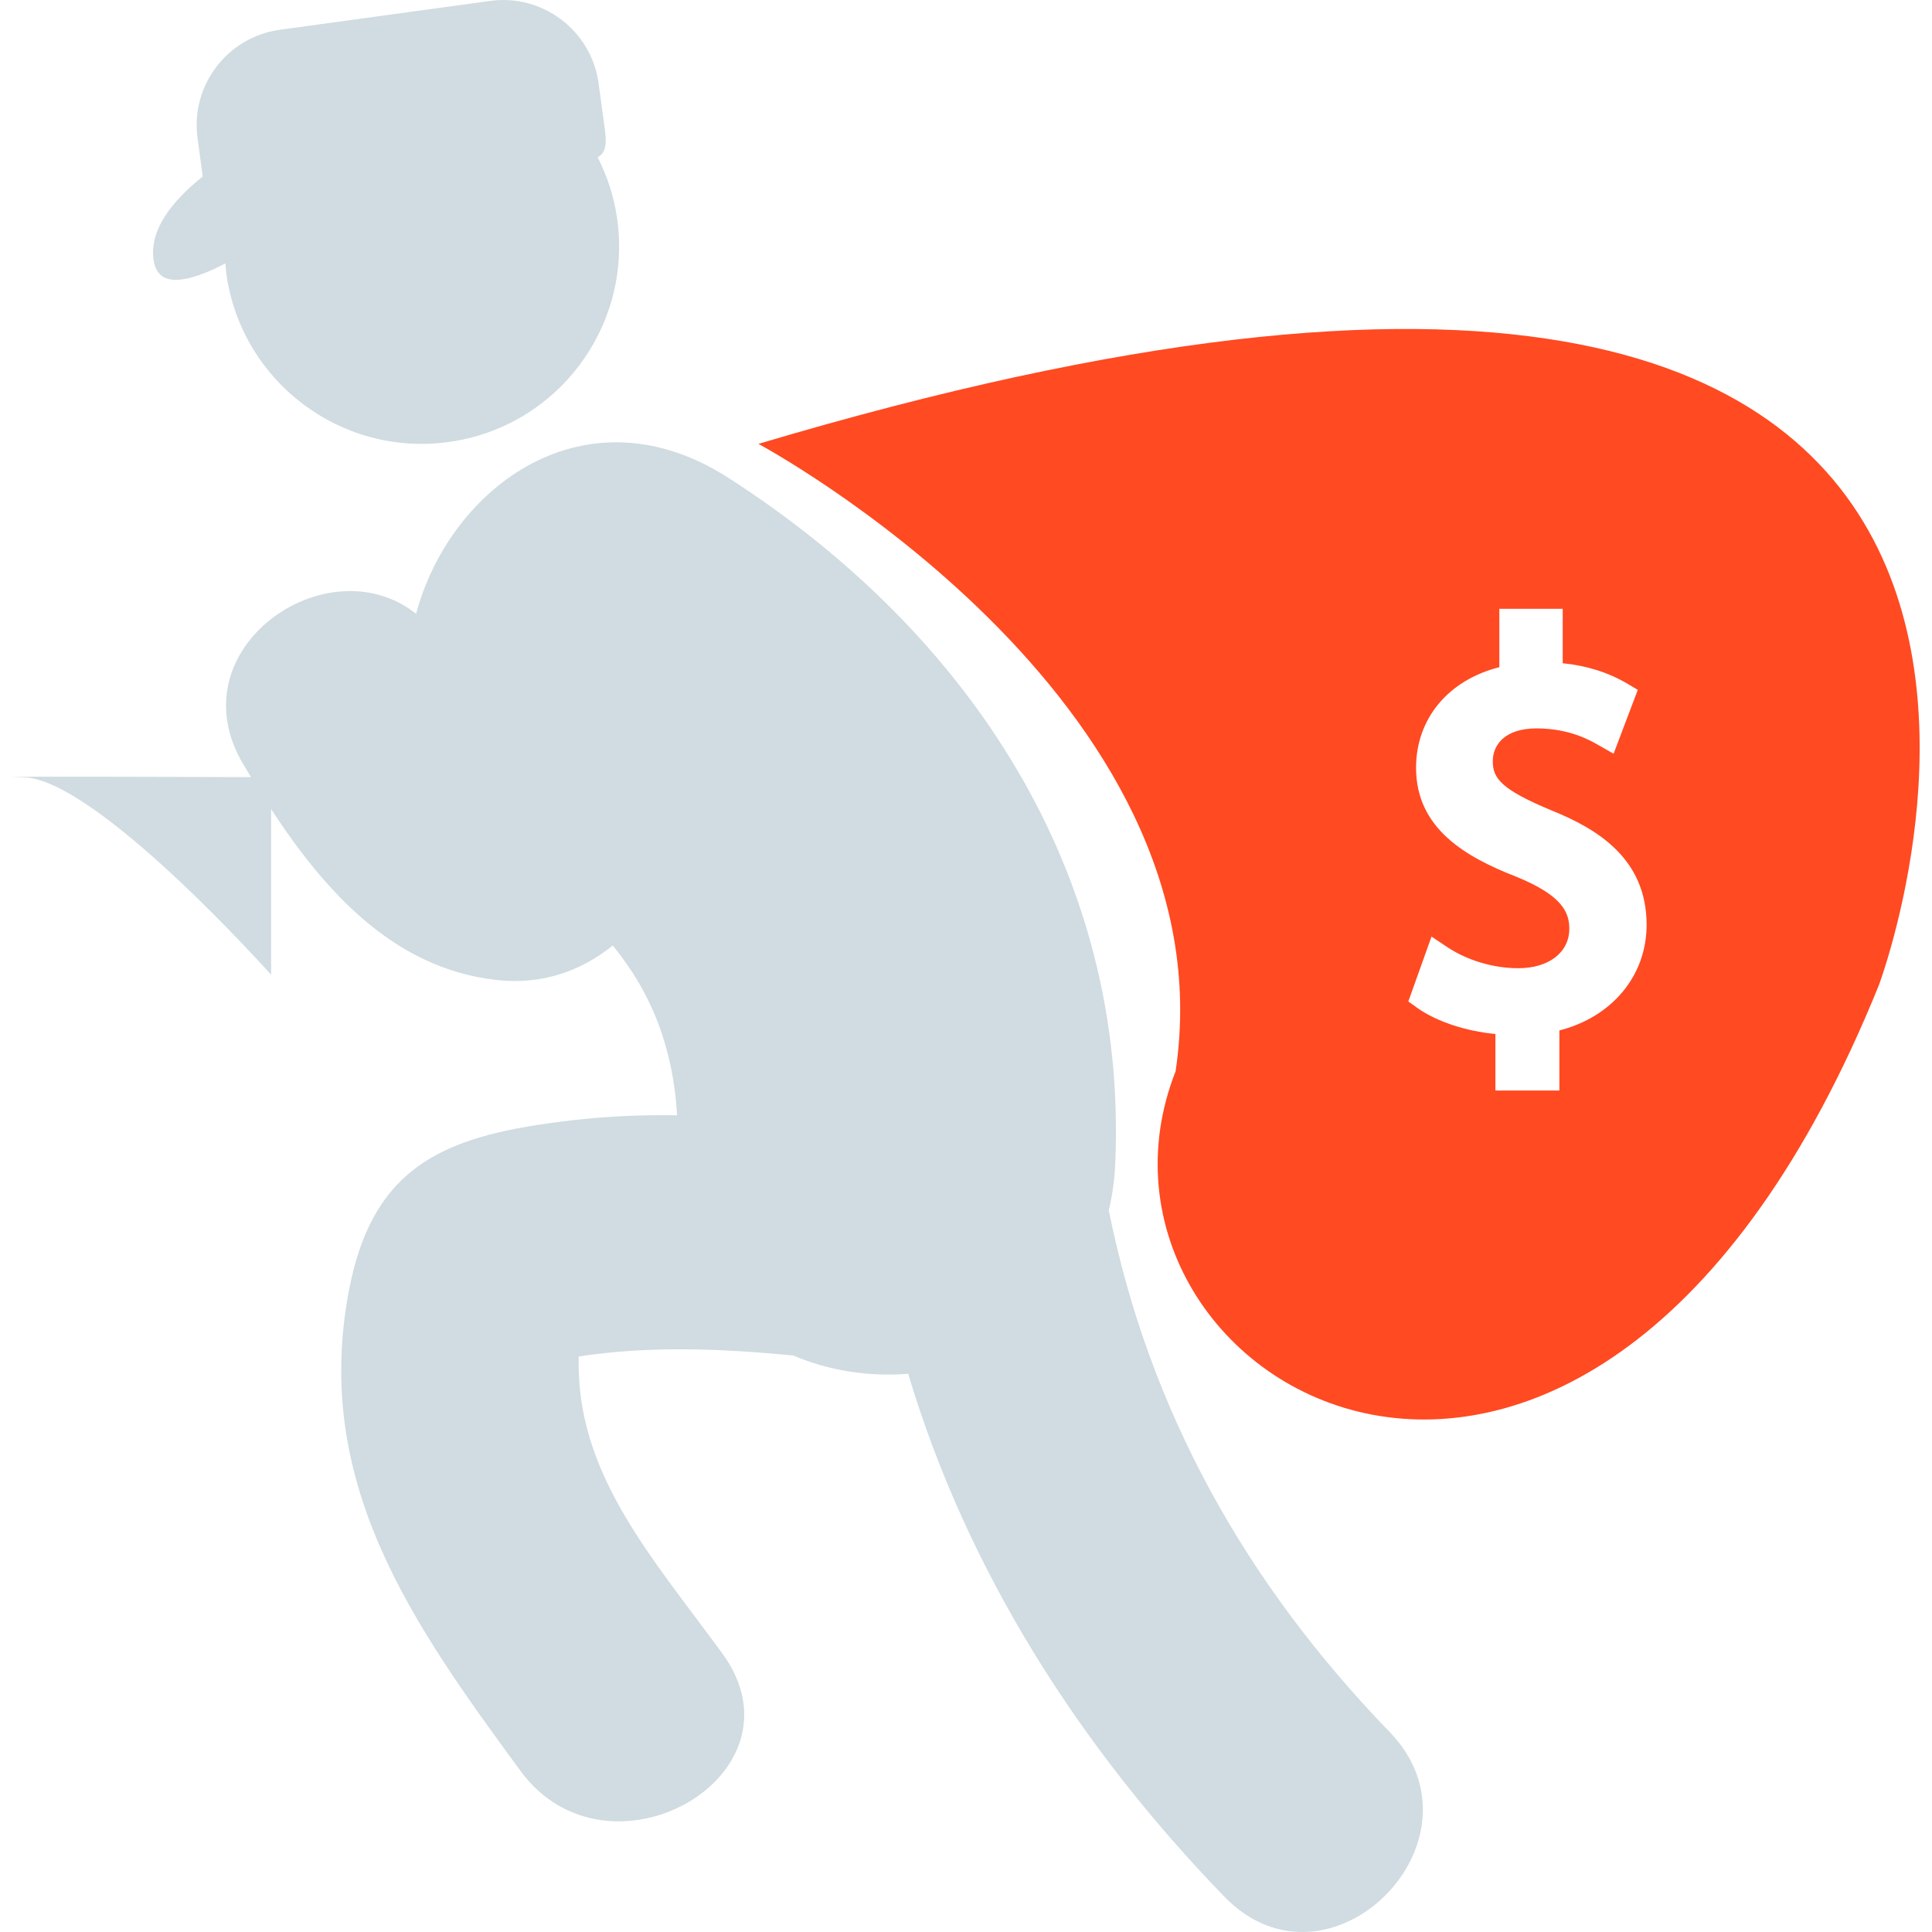
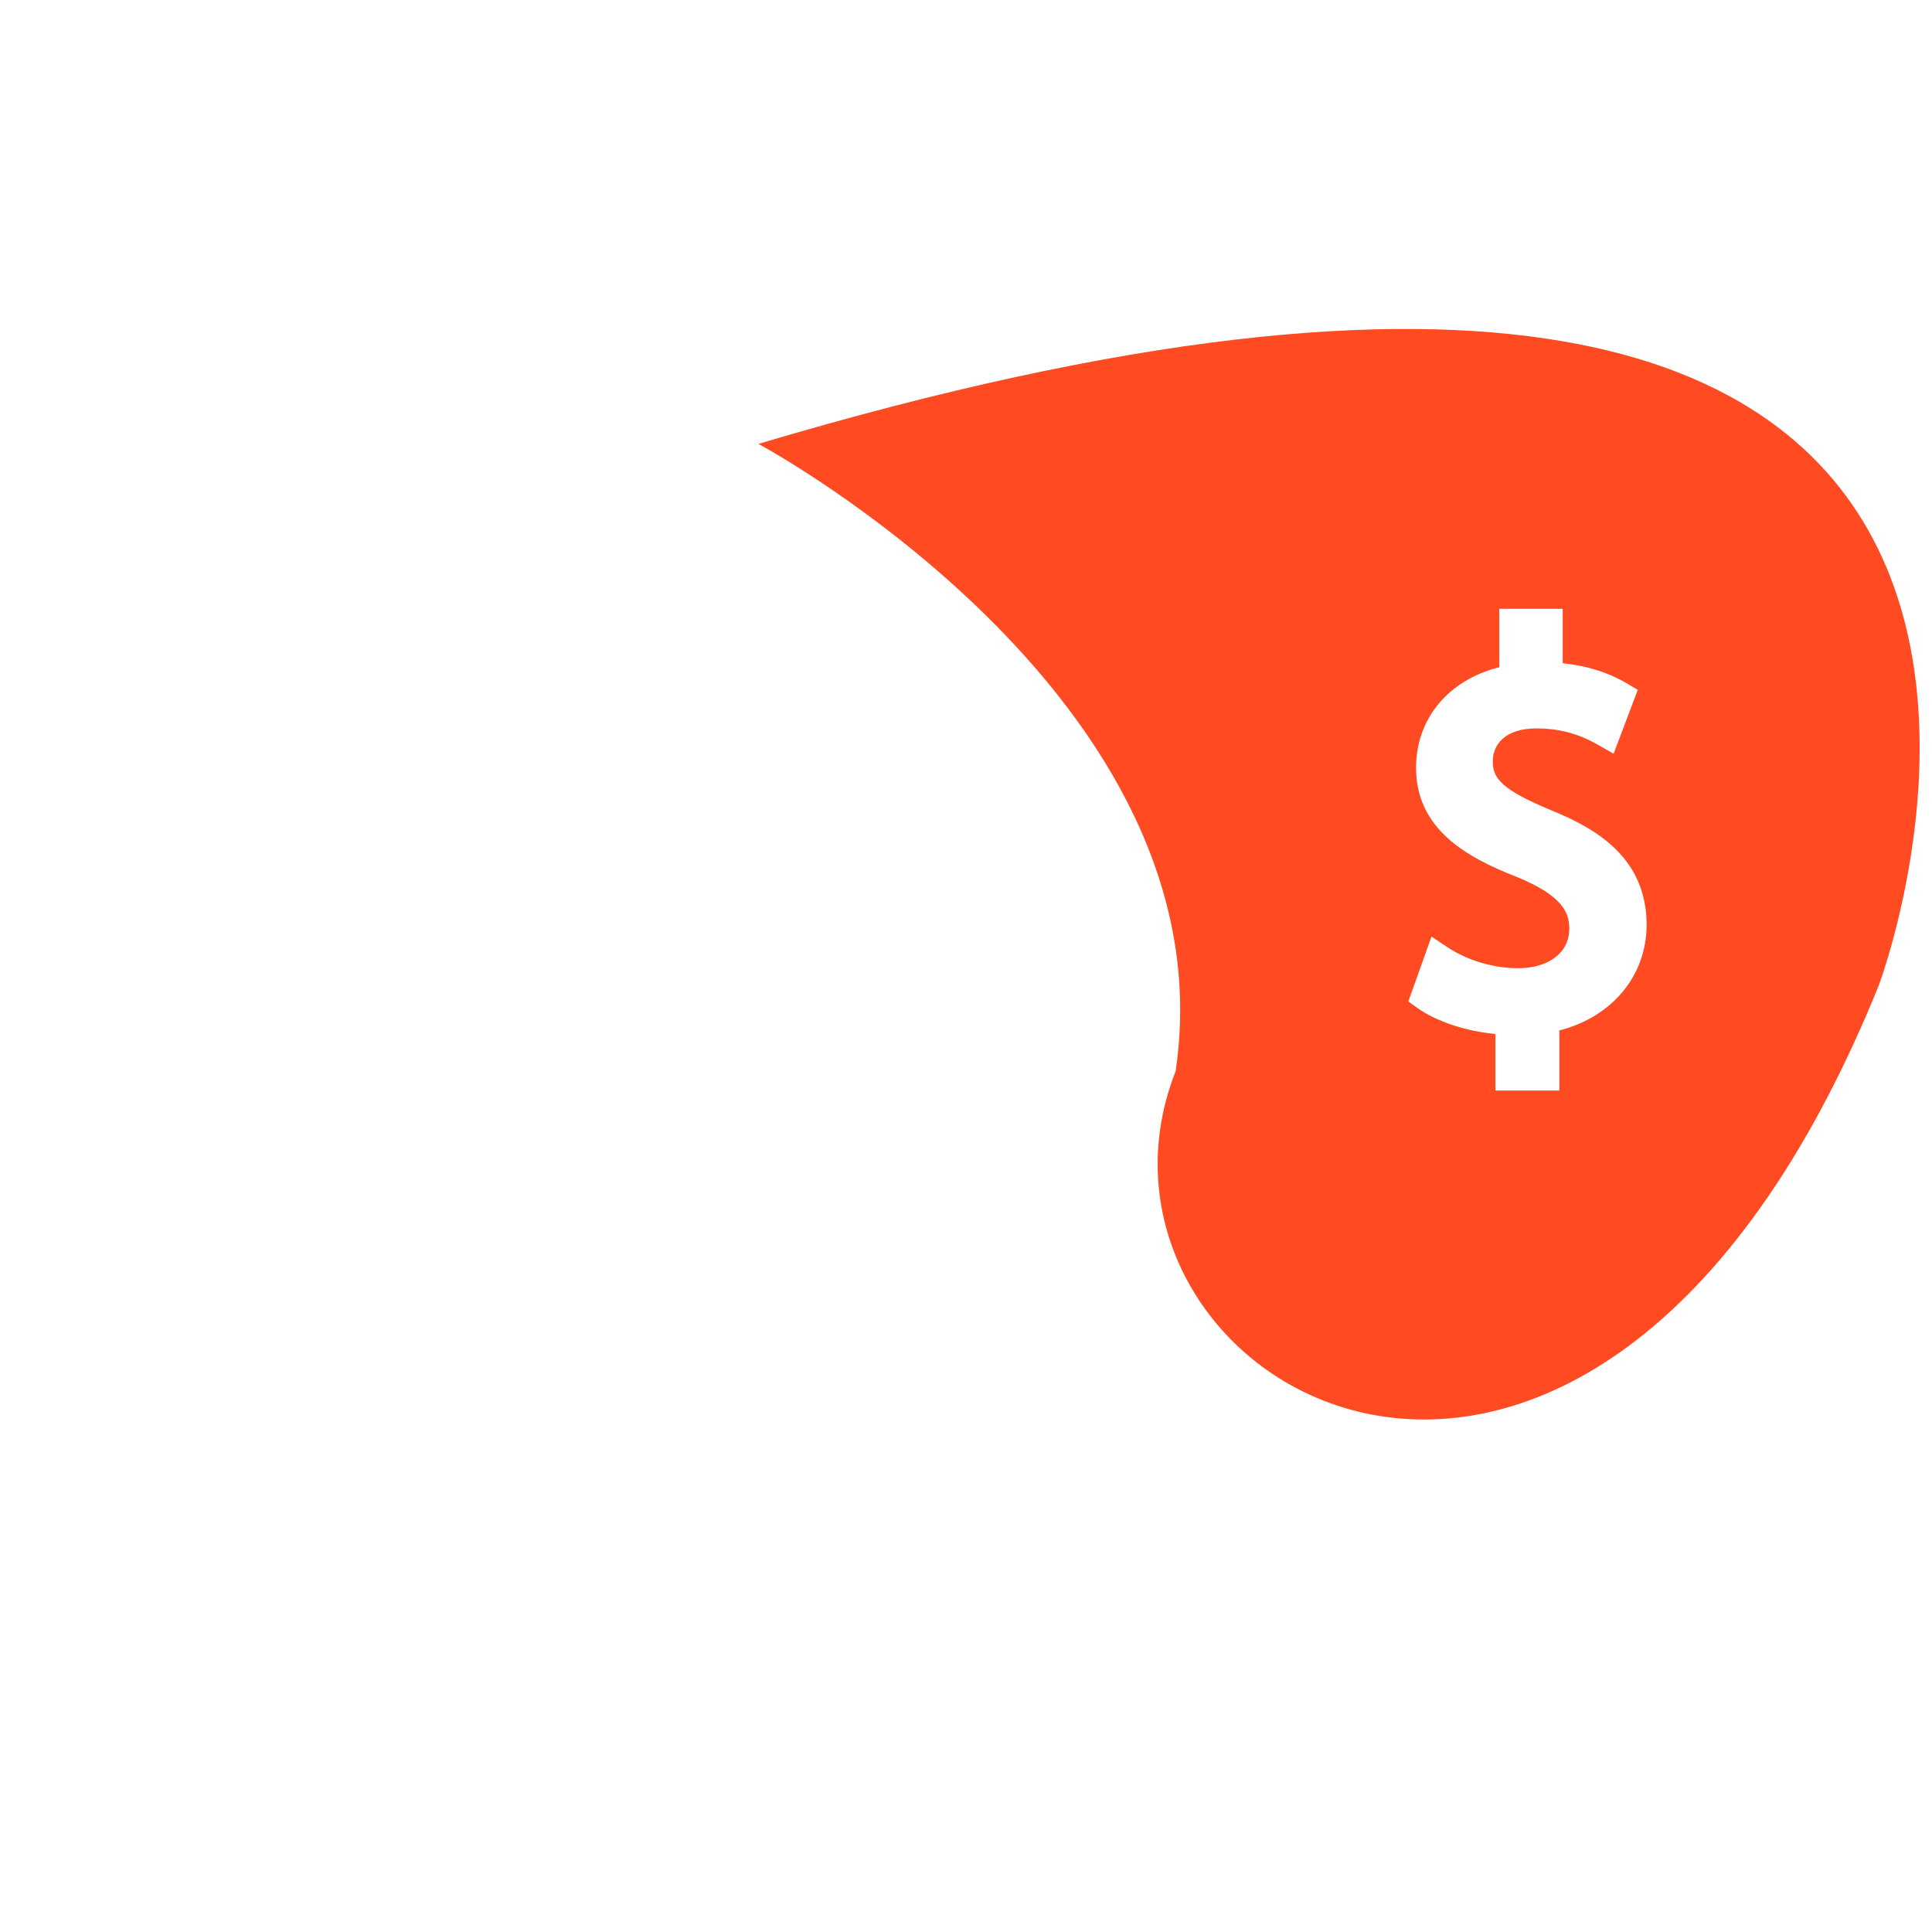
<svg xmlns="http://www.w3.org/2000/svg" width="56" height="56" viewBox="0 0 56 56" fill="none">
  <g clip-path="url(#clip0)">
-     <path d="M32.139 35.084C32.236 34.672 32.304 34.235 32.324 33.767C32.712 25.276 28.072 18.323 21.117 13.853C16.98 11.193 13.057 14.093 12.06 17.791C9.497 15.751 5.056 18.804 7.054 22.158C7.127 22.28 7.202 22.403 7.277 22.526C5.272 22.518 -1.118 22.498 0.671 22.528C2.786 22.564 7.859 28.254 7.859 28.254V23.453C9.418 25.837 11.41 28.066 14.375 28.403C15.727 28.558 16.844 28.139 17.762 27.407C18.921 28.825 19.512 30.417 19.627 32.328C18.612 32.312 17.594 32.354 16.567 32.474C13.023 32.891 10.835 33.672 10.119 37.379C9.041 42.972 11.95 47.056 15.087 51.331C17.639 54.808 23.514 51.439 20.928 47.913C18.814 45.032 16.687 42.665 16.774 39.318C18.84 39.004 20.895 39.089 22.993 39.289C24.02 39.731 25.178 39.91 26.324 39.82C28.035 45.538 31.282 50.631 35.488 54.975C38.528 58.116 43.307 53.322 40.272 50.194C36.101 45.881 33.308 40.891 32.139 35.084Z" fill="#D0DCE1" />
-     <path d="M6.534 7.635C6.543 7.731 6.546 7.827 6.559 7.924C6.99 11.054 9.876 13.243 13.004 12.812C16.134 12.381 18.32 9.497 17.892 6.366C17.803 5.715 17.604 5.11 17.321 4.556C17.514 4.463 17.602 4.242 17.536 3.78L17.35 2.413C17.139 0.886 15.73 -0.184 14.204 0.027L8.115 0.862C6.583 1.074 5.516 2.482 5.727 4.012L5.876 5.117C5.022 5.798 4.301 6.658 4.457 7.571C4.594 8.38 5.49 8.179 6.534 7.635Z" fill="#D0DCE1" />
    <path d="M21.983 12.866C21.983 12.866 35.695 20.218 34.075 31.053C30.524 40.086 46.029 49.391 54.46 28.556C54.459 28.556 65.194 0.001 21.983 12.866ZM45.199 29.868V31.61H43.345V29.971C42.487 29.89 41.633 29.607 41.081 29.215L40.821 29.028L41.493 27.147L41.944 27.448C42.529 27.839 43.285 28.064 44.009 28.064C44.895 28.064 45.487 27.605 45.487 26.922C45.487 26.461 45.303 25.961 43.946 25.411C42.514 24.851 41.045 24.034 41.045 22.255C41.045 20.825 41.986 19.71 43.459 19.339V17.646H45.296V19.224C45.998 19.295 46.612 19.49 47.164 19.813L47.472 19.996L46.771 21.847L46.339 21.601C46.086 21.456 45.487 21.113 44.538 21.113C43.602 21.113 43.269 21.605 43.269 22.065C43.269 22.563 43.516 22.886 44.988 23.497C46.261 24.015 47.728 24.862 47.728 26.81C47.725 28.286 46.723 29.479 45.199 29.868Z" fill="#FF4A22" />
  </g>
  <defs>
    <clipPath id="clip0">
      <rect width="56" height="56" fill="white" />
    </clipPath>
  </defs>
</svg>